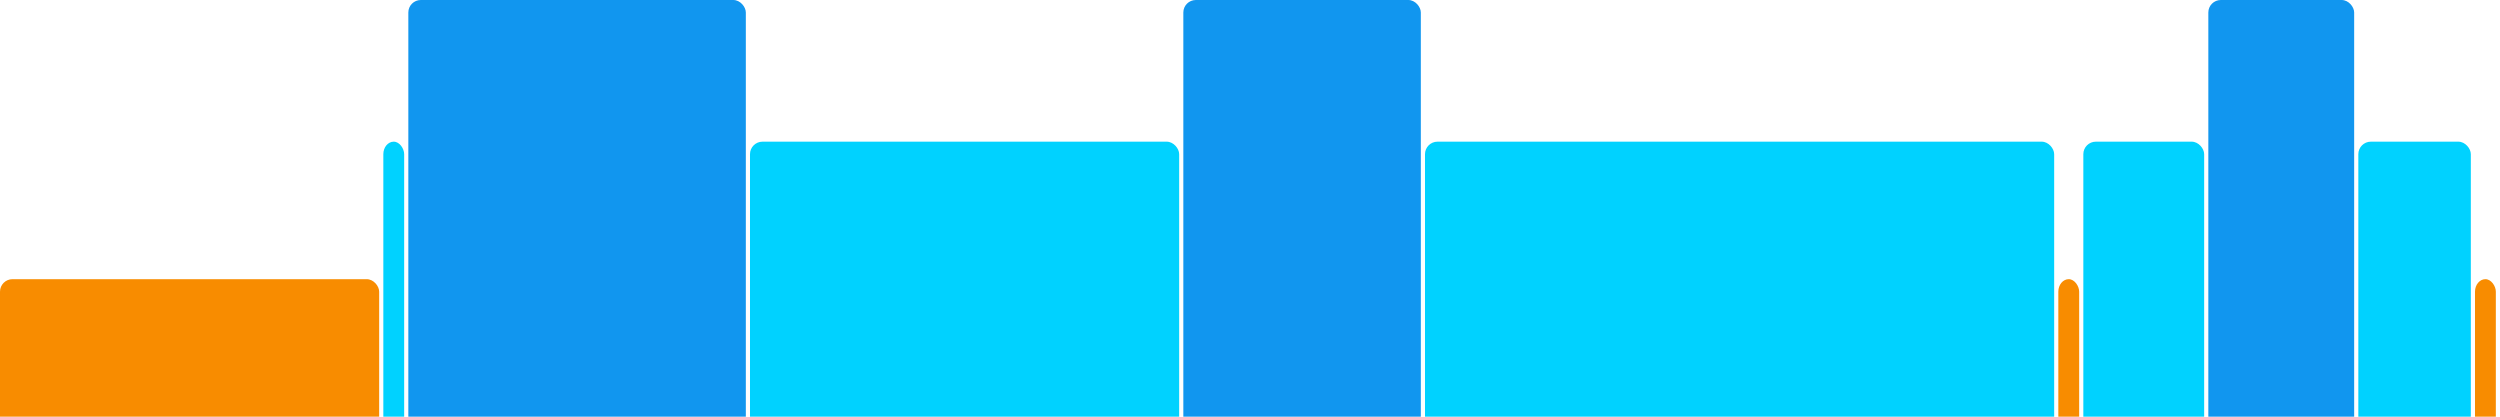
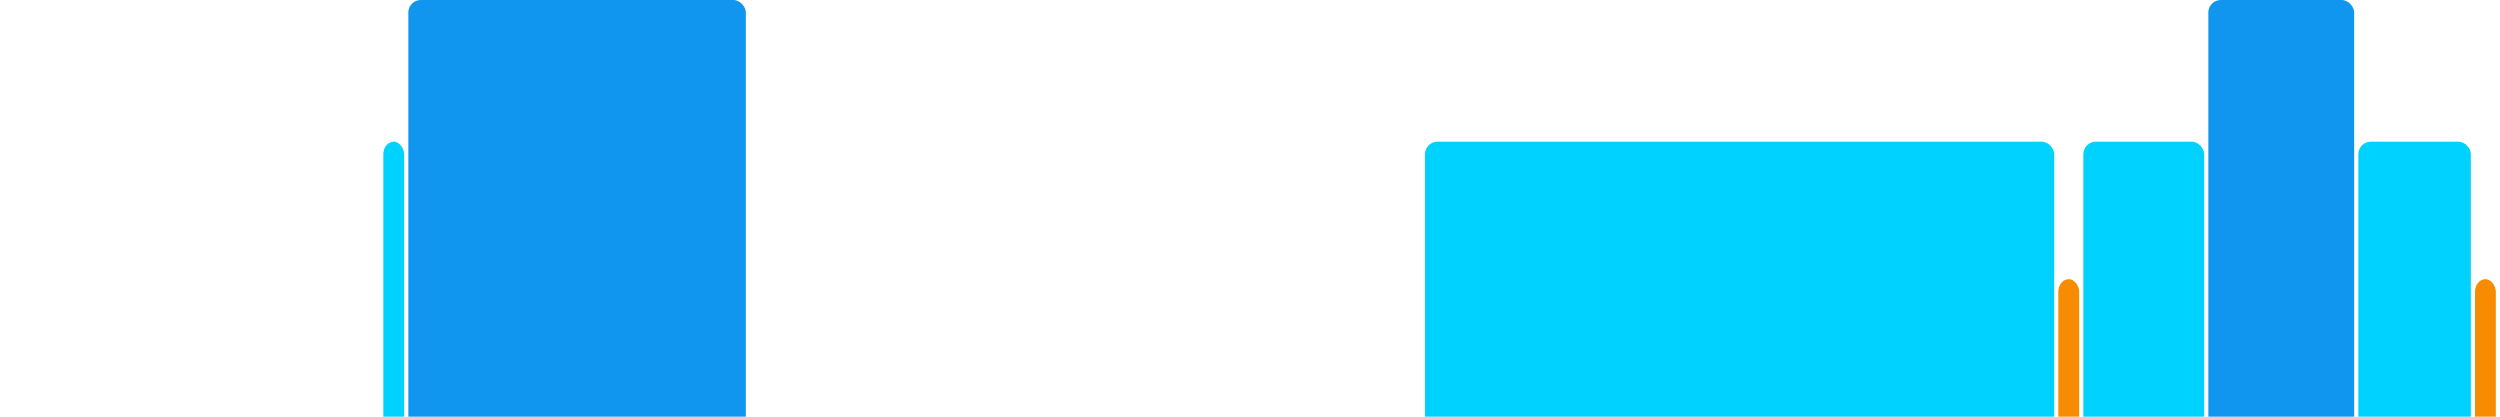
<svg xmlns="http://www.w3.org/2000/svg" version="1.1" baseProfile="full" width="600" height="100">
-   <rect x="0" y="67" rx="3" ry="3" width="91" height="43" fill="rgb(248,140,0)" />
  <rect x="92" y="34" rx="3" ry="3" width="5" height="76" fill="rgb(0,210,255)" />
  <rect x="98" y="0" rx="3" ry="3" width="81" height="110" fill="rgb(17,150,239)" />
-   <rect x="180" y="34" rx="3" ry="3" width="103" height="76" fill="rgb(0,210,255)" />
-   <rect x="284" y="0" rx="3" ry="3" width="57" height="110" fill="rgb(17,150,239)" />
  <rect x="342" y="34" rx="3" ry="3" width="151" height="76" fill="rgb(0,210,255)" />
  <rect x="494" y="67" rx="3" ry="3" width="5" height="43" fill="rgb(248,140,0)" />
  <rect x="500" y="34" rx="3" ry="3" width="29" height="76" fill="rgb(0,210,255)" />
  <rect x="530" y="0" rx="3" ry="3" width="35" height="110" fill="rgb(17,150,239)" />
  <rect x="566" y="34" rx="3" ry="3" width="27" height="76" fill="rgb(0,210,255)" />
  <rect x="594" y="67" rx="3" ry="3" width="5" height="43" fill="rgb(248,140,0)" />
</svg>